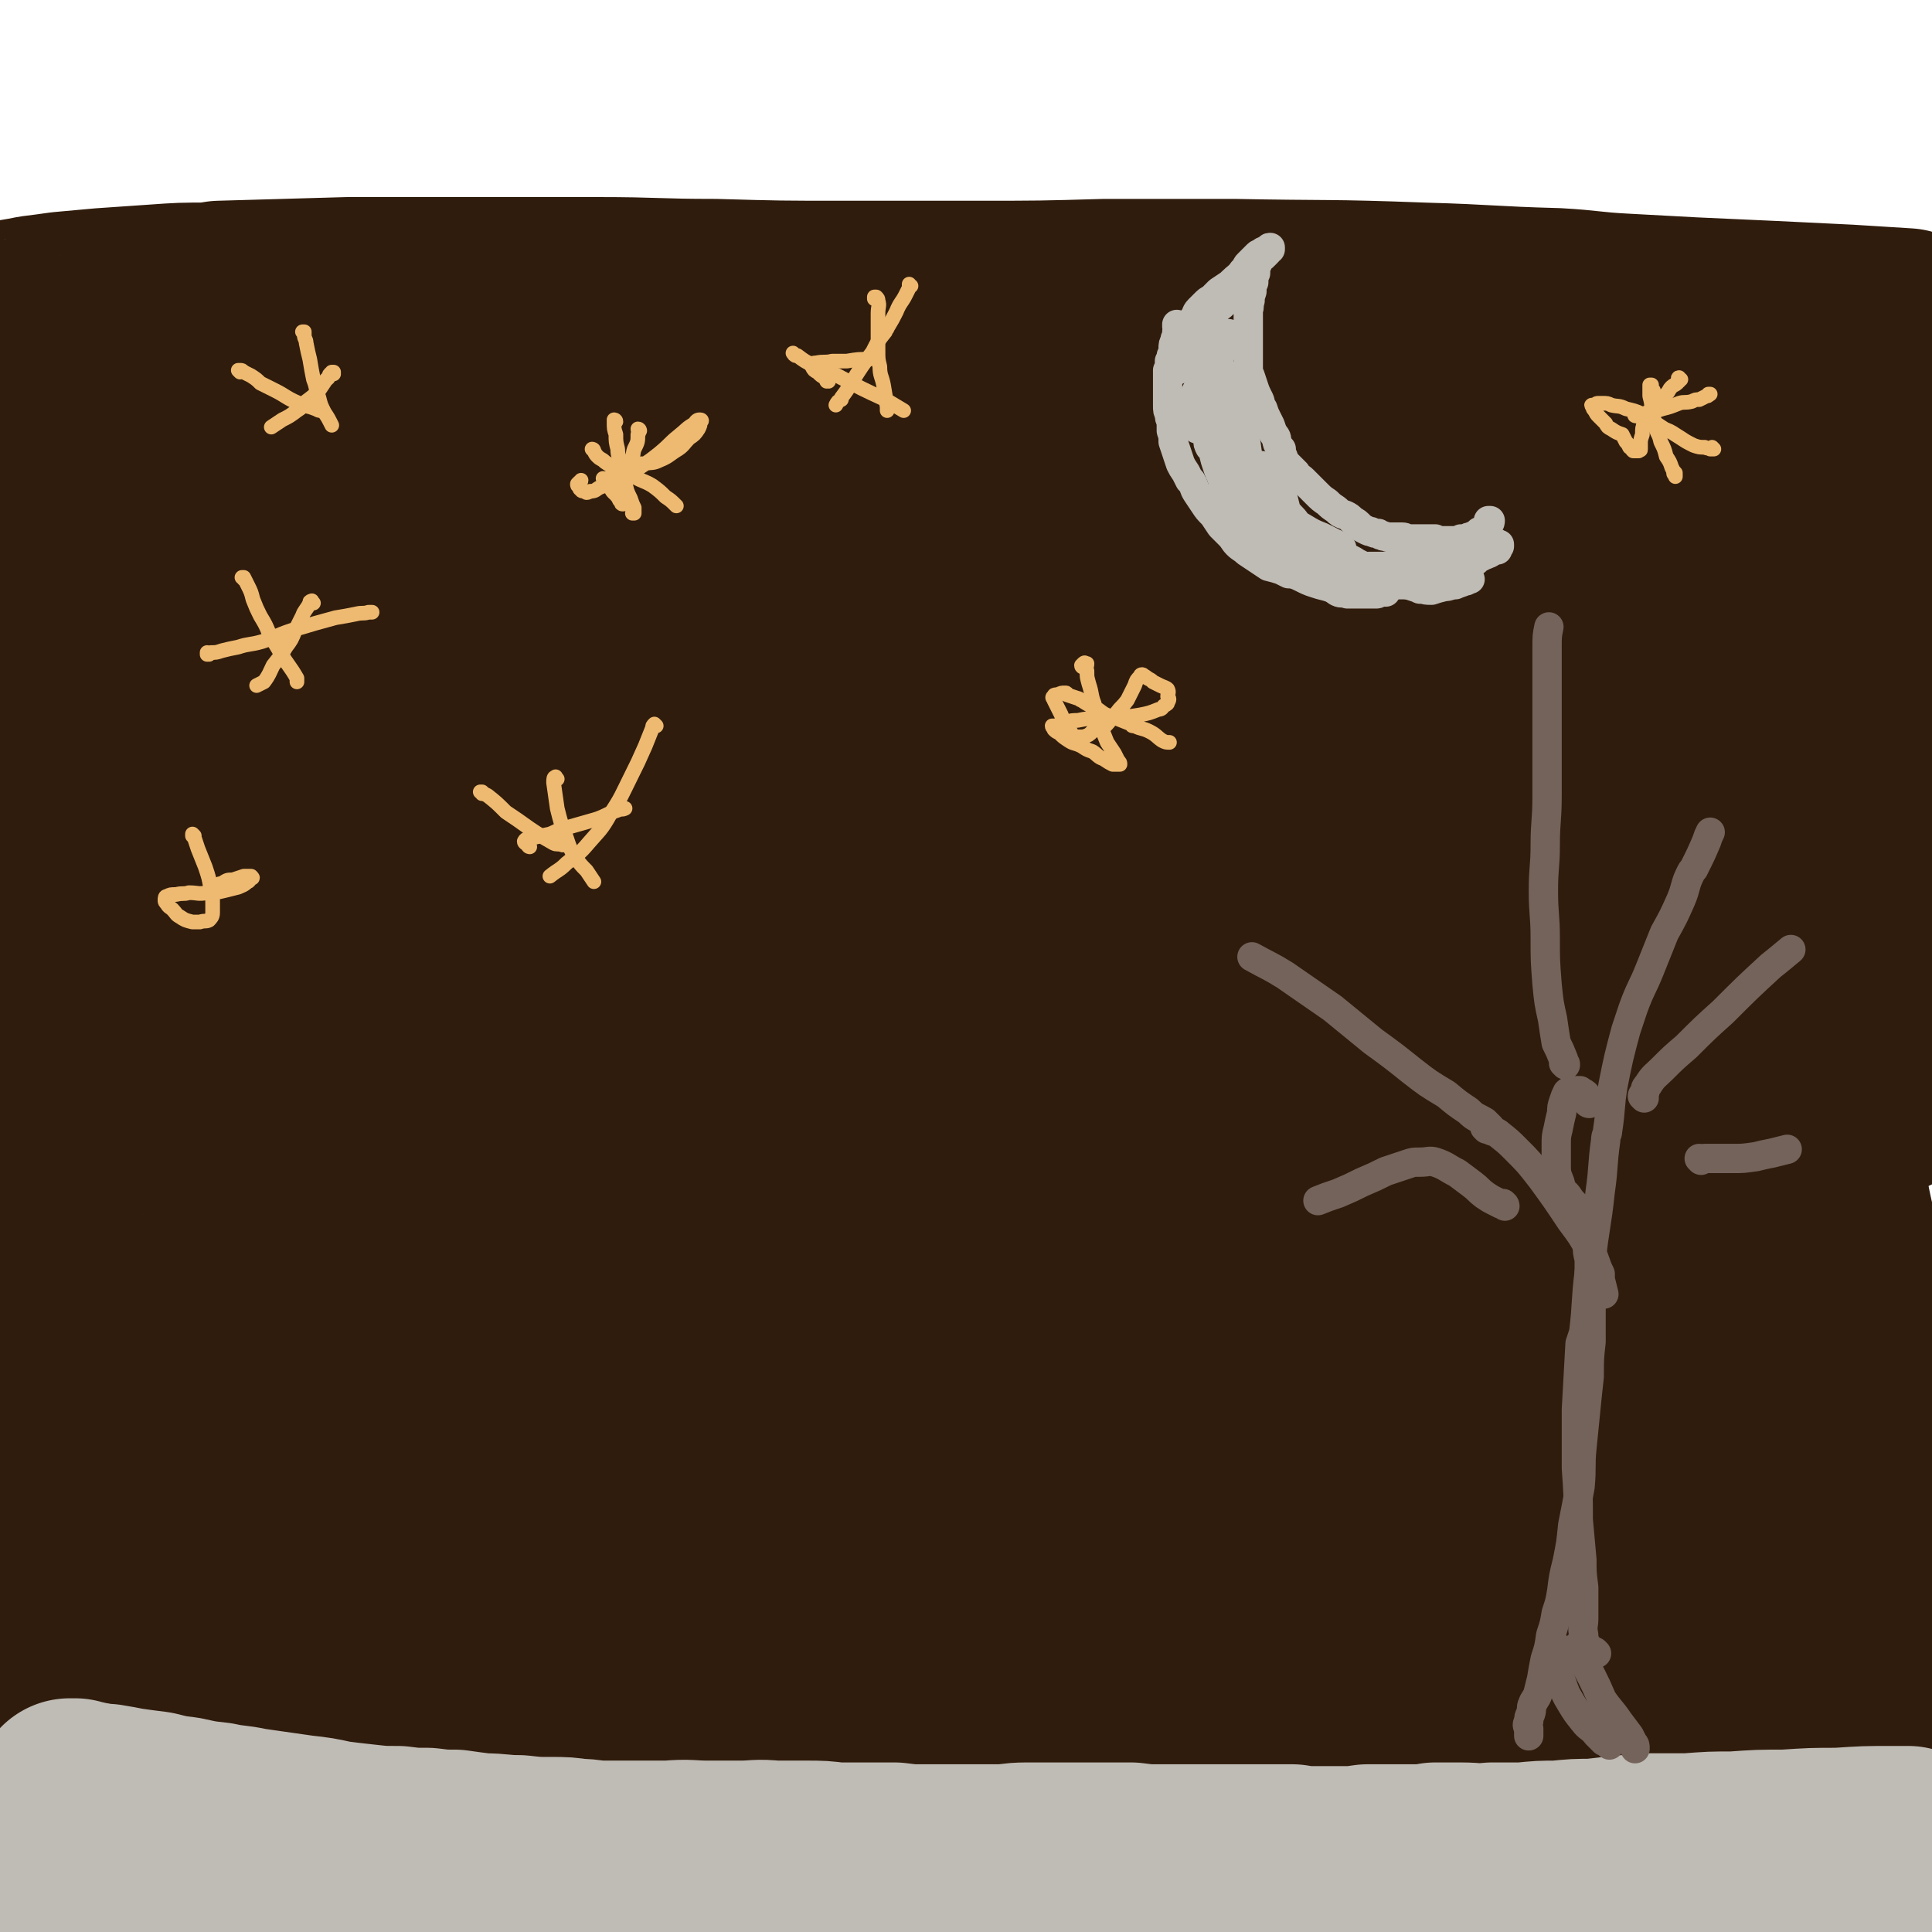
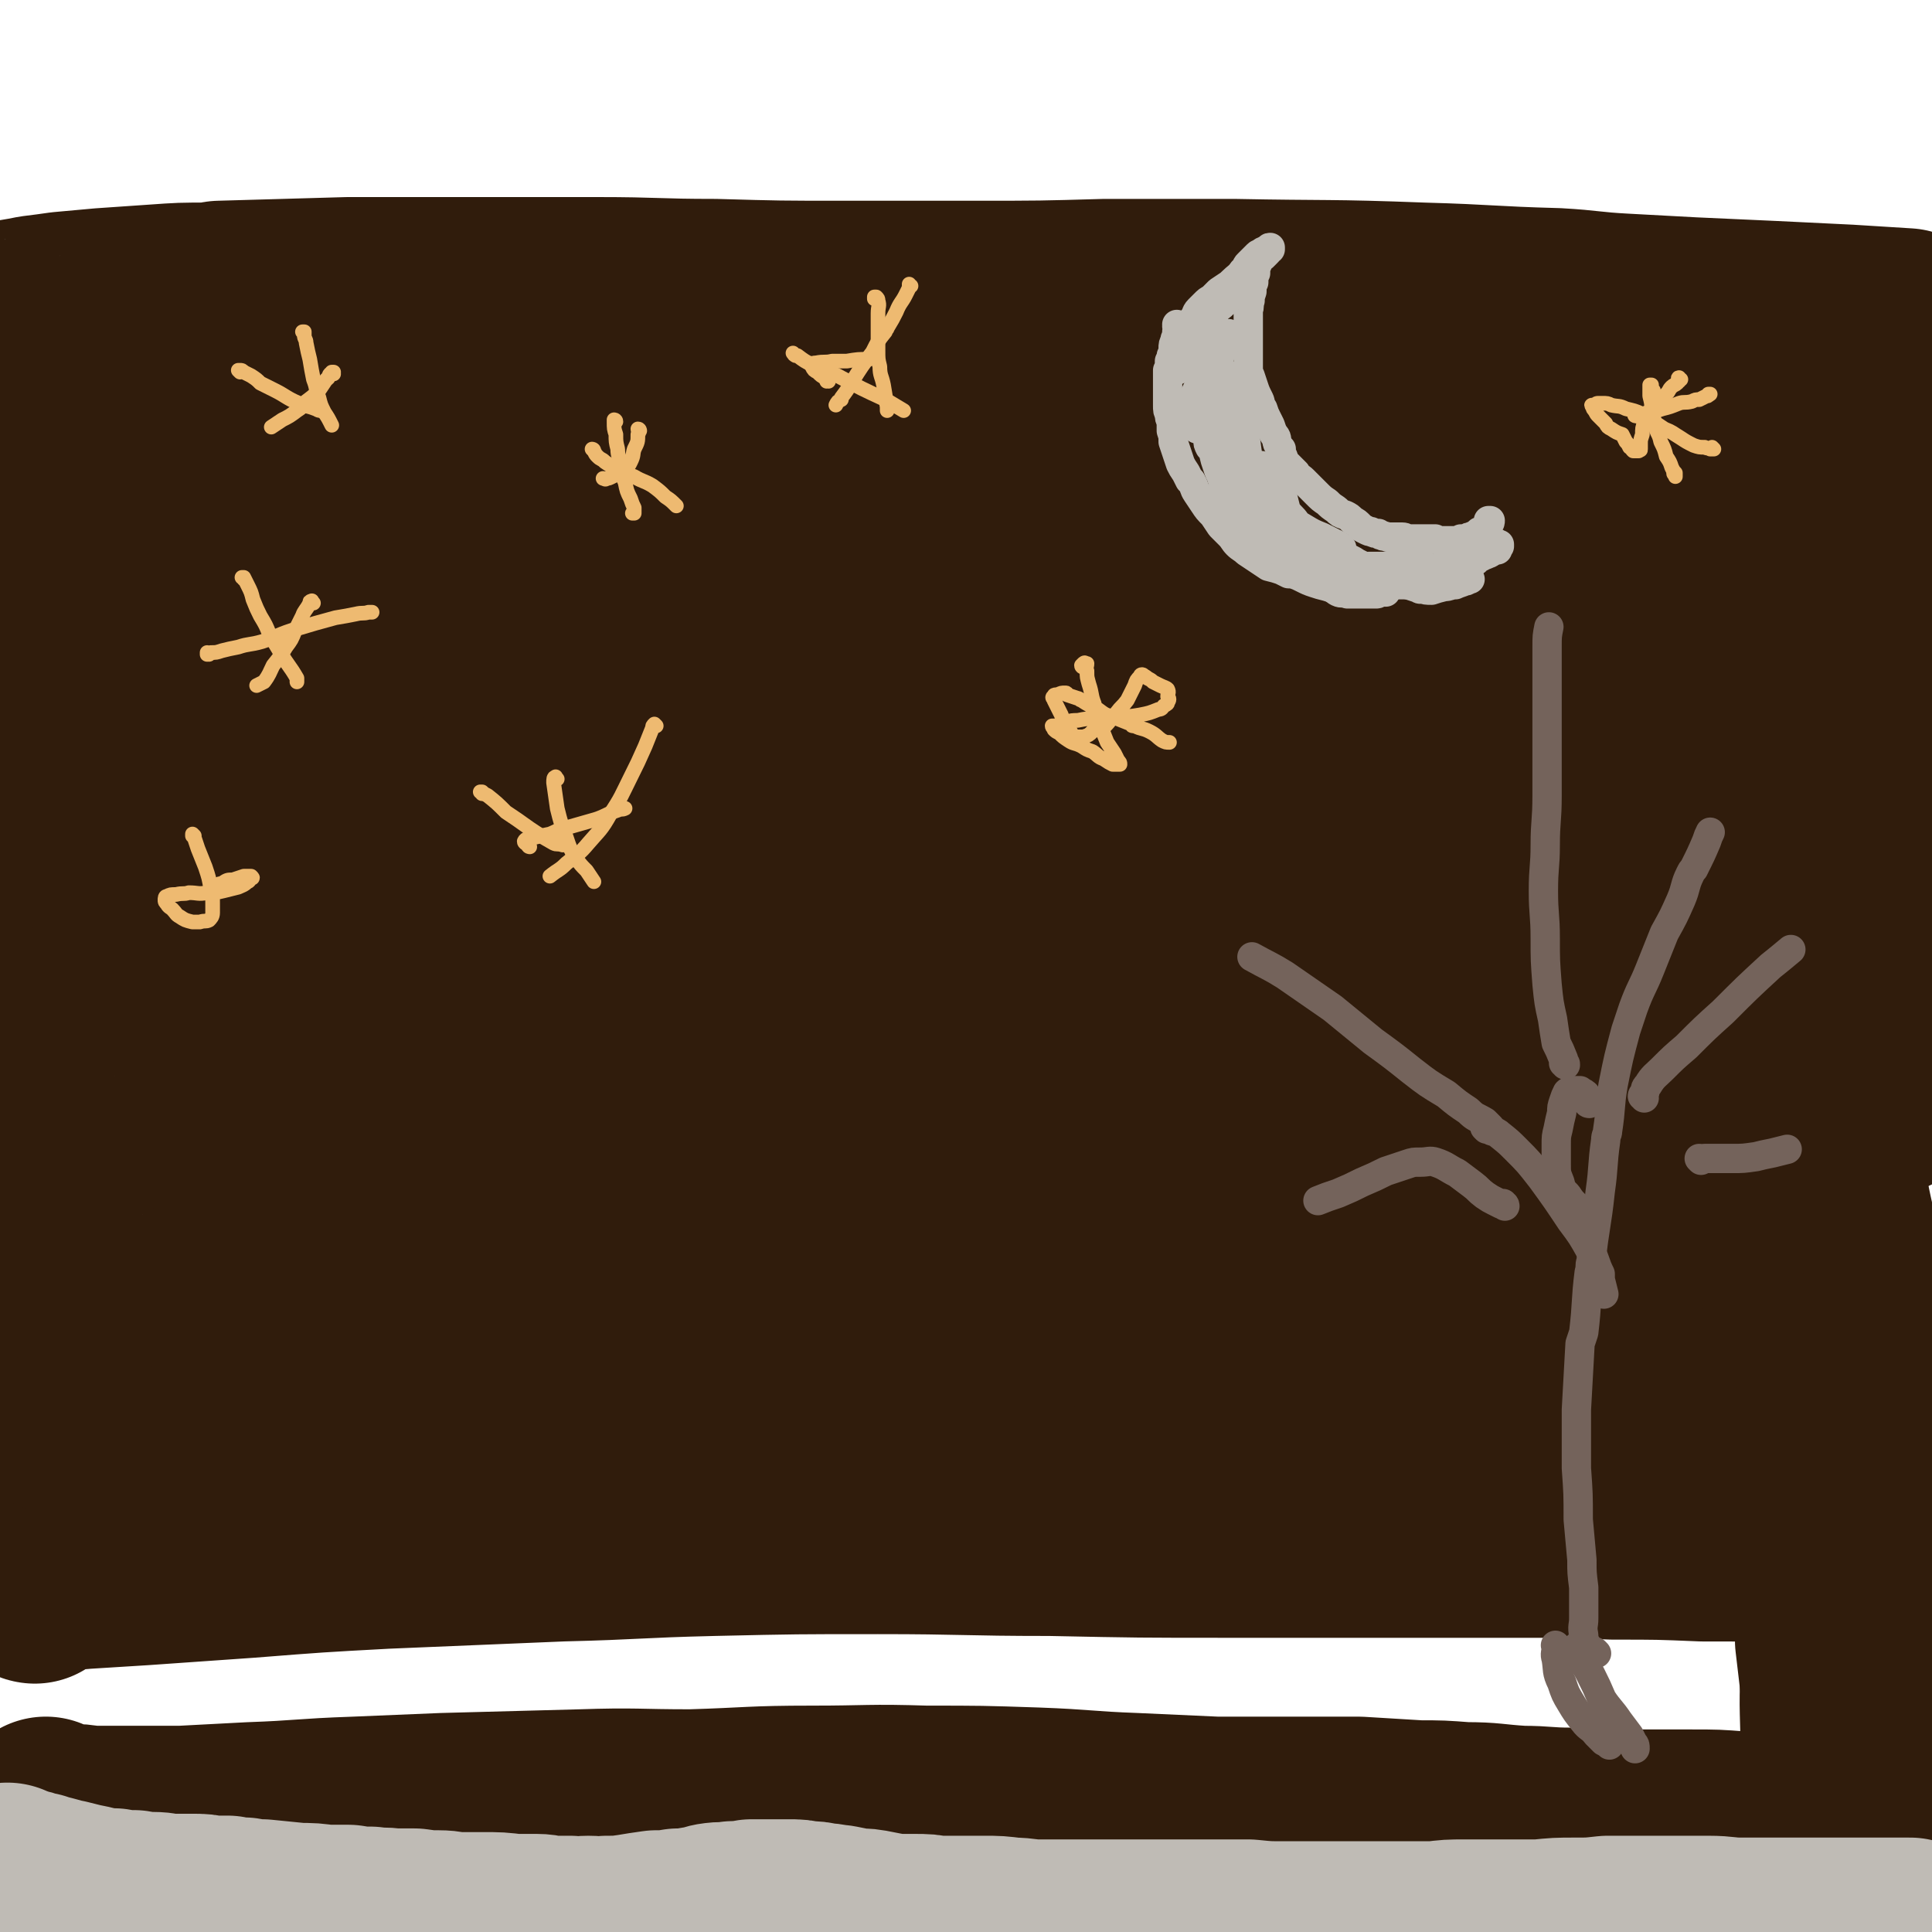
<svg xmlns="http://www.w3.org/2000/svg" viewBox="0 0 1054 1054" version="1.1">
  <g fill="none" stroke="#301C0C" stroke-width="105" stroke-linecap="round" stroke-linejoin="round">
    <path d="M28,991c-1,0 -1,0 -1,-1 -1,0 0,1 0,1 0,0 0,0 0,-1 -1,0 -1,0 -1,0 0,0 0,0 -1,-1 0,0 0,0 0,0 1,1 1,1 2,2 2,0 2,1 4,1 3,1 3,1 6,1 6,0 6,0 12,1 11,0 11,0 22,0 14,0 14,0 28,0 19,-1 19,-1 38,-2 28,-1 28,-2 57,-3 24,-1 24,-1 48,-2 38,-1 38,-1 75,-2 30,-1 30,0 60,0 33,-1 33,-2 66,-2 31,0 31,-1 62,0 30,0 30,0 60,1 27,1 27,2 54,3 22,1 22,1 44,2 20,0 20,0 40,0 19,0 19,0 38,0 16,1 16,1 33,2 12,0 12,0 25,1 15,0 15,1 31,2 13,0 13,1 27,1 11,1 11,1 23,1 9,0 9,0 19,0 12,0 12,0 24,0 13,0 13,0 26,1 10,0 10,0 21,0 12,1 12,0 24,0 12,0 12,1 24,1 " />
-     <path d="M34,934c0,-1 -1,-1 -1,-1 0,0 -1,0 -1,0 -1,0 -1,0 -3,-1 -2,0 -2,0 -4,-1 -1,0 -1,0 -2,0 -1,0 -1,0 -1,0 0,0 0,0 0,0 0,0 0,0 1,0 2,0 2,0 4,0 5,-1 5,-1 10,-1 10,-1 10,-1 20,-1 15,-1 15,-1 29,-2 18,-1 18,-1 37,-2 35,-1 35,-1 69,-2 35,-1 35,-1 69,-2 41,-1 41,-1 82,-3 36,-1 36,-1 73,-1 37,0 37,0 74,0 37,-1 37,-1 74,0 38,0 38,-1 76,0 37,1 37,1 73,2 30,1 30,2 59,3 27,1 27,0 54,1 25,1 25,2 50,3 16,1 16,1 32,2 18,1 18,1 35,2 20,2 20,2 40,3 20,1 20,1 39,2 " />
    <path d="M19,866c0,0 -1,0 -1,-1 0,0 1,1 1,1 -1,0 -1,-1 -2,-1 -1,-1 -1,-1 -2,-3 -1,-1 -1,-1 -2,-1 0,-1 0,-1 0,-1 0,0 0,0 0,0 2,0 2,0 3,0 5,-1 5,-1 9,-1 11,-1 11,0 21,-1 16,-1 16,-1 32,-2 29,-2 29,-2 57,-4 38,-3 38,-3 75,-5 48,-2 48,-2 96,-4 41,-1 41,-2 83,-3 45,-1 45,-1 90,-1 47,0 47,1 94,1 49,1 49,1 97,1 44,0 44,0 89,0 34,0 34,0 69,0 26,0 26,0 52,1 25,0 25,0 49,1 26,0 26,0 51,1 8,0 8,0 16,0 " />
    <path d="M30,773c0,-1 -1,-1 -1,-1 0,-1 1,0 1,0 0,-1 -1,-1 0,-2 0,-1 1,-1 2,-1 2,-1 2,-1 4,0 3,2 2,2 4,4 4,2 3,2 7,4 6,2 6,2 12,2 11,2 11,1 23,2 20,0 20,0 40,0 37,-1 37,-1 75,-2 52,-2 52,-2 104,-3 48,-1 48,-1 97,-1 53,0 53,-1 106,1 55,1 55,2 111,6 46,3 46,3 91,7 9,1 9,1 18,2 37,4 37,3 73,7 32,4 32,4 63,7 30,4 30,4 59,8 32,3 32,3 64,7 " />
    <path d="M37,696c0,0 -1,-1 -1,-1 -1,-1 0,-1 -1,-2 0,-2 0,-2 -1,-4 0,0 0,0 0,0 1,-2 1,-3 3,-3 2,-1 3,0 6,0 1,0 1,0 2,0 8,1 8,1 16,3 12,2 12,2 25,4 22,4 22,5 45,7 28,3 28,2 56,3 5,0 5,0 11,0 45,2 45,2 90,3 36,1 36,1 72,2 8,0 8,0 15,0 50,1 50,1 99,3 55,1 55,1 111,4 53,3 53,4 106,7 35,3 35,2 70,5 5,0 5,1 10,1 38,4 38,3 76,7 26,3 26,3 53,6 30,4 30,4 60,9 11,1 11,1 21,2 " />
    <path d="M18,616c0,0 -1,-1 -1,-1 0,0 0,0 0,0 0,-1 -1,-1 -1,-3 0,-1 -1,-2 -1,-3 2,-1 2,-1 4,-2 3,-1 3,0 5,-1 3,-1 3,-1 6,-1 3,0 3,0 5,0 5,0 5,0 9,0 8,0 8,-1 15,0 11,0 11,0 22,1 15,2 14,2 29,3 33,2 33,3 66,4 44,1 44,1 88,2 48,1 48,0 96,2 50,1 50,2 100,3 58,2 58,1 115,4 60,4 60,4 120,9 44,4 44,5 88,10 33,4 33,4 67,8 32,4 32,4 64,8 24,3 24,3 47,7 " />
    <path d="M28,525c0,0 0,0 -1,-1 0,0 1,0 1,0 0,0 0,0 1,0 2,0 2,0 4,0 8,0 9,-1 17,0 13,0 13,1 26,2 21,1 21,1 42,2 36,1 36,1 72,2 47,0 47,0 93,0 45,0 45,-1 89,-1 47,1 47,1 94,3 53,2 53,3 105,7 52,3 52,4 104,8 44,3 44,3 88,7 34,2 34,2 69,5 26,3 26,3 52,5 30,3 30,3 59,6 17,2 17,3 34,5 " />
    <path d="M98,468c0,0 0,-1 -1,-1 -2,-1 -2,0 -4,-1 -7,-2 -7,-3 -15,-4 -10,-3 -10,-3 -20,-4 -7,-1 -7,-1 -13,0 -2,0 -4,0 -3,1 0,1 1,1 4,2 7,1 7,1 15,1 15,1 15,1 30,1 38,1 38,1 77,1 46,-1 46,-1 93,-3 54,-2 54,-2 109,-4 53,-2 53,-2 105,-3 58,-1 59,-2 117,-1 60,1 60,1 120,4 42,3 42,4 84,7 33,3 33,3 65,7 33,3 33,3 66,7 17,2 17,2 35,4 " />
    <path d="M10,414c-1,0 -2,-1 -1,-1 0,-1 1,0 3,0 0,0 0,-1 0,-1 5,-1 5,-1 11,-1 12,-2 12,-2 25,-3 3,0 3,0 6,0 20,-1 20,-1 40,-1 41,-2 41,-2 82,-4 27,-1 27,-1 54,-3 56,-3 56,-4 112,-7 47,-3 48,-3 95,-4 54,-1 54,-1 109,0 59,1 59,2 119,5 45,2 45,1 90,4 6,0 6,0 12,1 30,2 30,2 60,4 4,0 4,0 9,0 37,3 37,3 73,7 14,1 14,1 28,2 " />
    <path d="M6,333c0,0 -1,-1 -1,-1 0,0 0,0 0,0 0,1 0,1 0,1 0,0 0,0 0,1 0,0 0,0 0,0 0,0 0,0 0,-1 " />
    <path d="M25,345c0,0 -1,-1 -1,-1 0,0 0,0 0,0 2,0 2,0 3,0 4,0 4,0 8,0 10,1 10,1 19,2 15,1 15,1 30,1 25,0 25,1 51,-1 33,-1 33,-3 66,-5 42,-3 42,-4 83,-6 44,-2 44,-2 88,-3 49,0 49,0 97,1 55,1 55,2 109,3 59,2 59,1 119,4 45,1 45,1 90,4 37,2 37,2 73,5 38,4 38,4 76,8 7,1 7,1 14,2 " />
    <path d="M80,287c0,0 -2,-1 -1,-1 2,0 3,0 6,1 8,0 8,-1 16,0 25,0 25,0 49,0 28,1 28,1 57,1 32,0 32,0 65,-1 41,-2 41,-3 83,-5 49,-2 49,-2 97,-4 56,-1 56,-1 112,-1 52,-1 52,0 103,0 10,0 10,0 21,0 61,2 61,2 123,5 33,1 33,1 65,4 32,3 32,3 64,7 7,0 7,0 14,1 " />
    <path d="M68,230c0,0 0,0 -1,-1 0,0 1,0 1,0 1,-1 0,-2 2,-2 2,-1 3,-1 6,-1 5,-1 5,-1 11,-1 10,0 10,0 20,0 21,0 21,0 42,0 35,-1 35,-1 69,-2 36,-1 36,-2 71,-3 44,-2 44,-2 88,-3 51,-1 51,-1 102,-2 55,-1 55,-1 111,-1 54,1 54,1 109,4 52,2 52,2 105,5 34,2 34,3 68,5 30,3 30,2 59,5 11,1 11,1 22,2 " />
    <path d="M4,184c0,0 0,-1 -1,-1 0,0 0,0 0,0 -2,-1 -2,-1 -3,-2 -2,-1 -2,-1 -3,-2 -1,-1 -1,-1 -2,-2 0,0 -1,0 0,-1 0,0 0,0 1,-1 2,-1 2,0 4,-1 4,-1 4,-1 8,-2 6,-1 6,-1 11,-2 8,-1 8,-1 15,-2 11,-1 11,-1 22,-2 14,-1 14,-1 29,-2 14,-1 14,-1 29,-1 3,-1 3,0 6,-1 35,-1 35,-1 70,-2 23,0 23,0 47,0 19,0 19,0 37,0 26,0 26,0 52,0 32,0 32,1 64,1 35,1 35,1 70,1 36,0 36,0 72,0 36,0 36,0 71,-1 35,0 35,0 70,0 51,1 51,0 103,2 36,1 36,2 73,3 18,1 18,2 37,3 18,1 18,1 37,2 22,1 22,1 44,2 20,1 20,1 41,2 16,1 16,1 32,2 " />
    <path d="M18,232c0,0 -1,-1 -1,-1 0,0 1,0 1,0 0,1 0,1 0,1 -1,4 -1,4 -2,7 -1,7 -2,7 -2,14 -2,11 -2,11 -2,21 -1,13 -1,13 -1,25 1,13 1,13 2,26 1,10 1,10 3,20 2,7 3,7 5,13 2,4 2,4 5,7 1,2 1,3 2,3 1,0 2,0 2,-2 2,-4 1,-4 2,-8 1,-8 1,-8 2,-16 0,-11 0,-11 0,-23 1,-14 1,-14 1,-29 0,-14 0,-14 0,-27 0,-12 0,-12 -1,-23 0,-8 0,-8 0,-15 0,-4 0,-4 1,-7 0,-1 1,0 1,0 1,5 0,6 0,12 0,12 0,12 -1,25 -1,18 -1,18 -1,36 0,21 0,21 0,41 0,19 0,19 0,39 0,14 0,14 0,29 " />
-     <path d="M970,341c0,0 -1,0 -1,-1 0,0 0,0 0,0 0,-6 0,-6 0,-12 -1,-4 -1,-4 -2,-9 " />
    <path d="M960,251c0,0 -1,-1 -1,-1 0,0 0,1 0,1 0,-3 0,-3 0,-7 -1,-5 -1,-5 -1,-10 1,-5 0,-6 1,-10 1,-2 3,-4 4,-3 4,4 4,5 6,11 6,16 5,16 10,32 6,21 6,21 12,41 1,5 1,5 2,10 7,25 7,25 13,50 1,5 1,5 2,10 6,29 8,29 13,59 5,27 4,27 7,55 3,23 3,23 4,47 1,18 1,18 1,36 0,11 0,11 -1,22 0,3 -1,6 -2,5 -1,0 -1,-3 -2,-6 -2,-9 -2,-9 -4,-18 -2,-14 -2,-14 -3,-28 -2,-15 -1,-15 -2,-29 -2,-25 -1,-25 -2,-51 -2,-26 -1,-26 -2,-52 -1,-21 -1,-21 -3,-43 0,-4 0,-4 0,-8 -2,-21 -2,-21 -3,-41 -1,-14 -2,-14 -2,-28 -1,-7 -1,-7 -1,-15 0,-1 1,-4 1,-3 0,5 0,8 -1,15 -2,20 -3,20 -4,41 -3,32 -3,32 -4,64 -1,36 -1,36 -1,72 0,33 0,33 3,65 2,23 2,23 6,46 2,12 2,12 6,24 0,3 2,6 3,5 1,-1 1,-5 1,-9 1,-11 1,-11 1,-22 1,-17 0,-17 0,-35 0,-7 0,-7 0,-14 " />
    <path d="M1014,324c-1,0 -1,0 -1,-1 -1,-2 0,-2 0,-5 -1,-10 -1,-10 -2,-21 -2,-15 -2,-15 -5,-30 -2,-10 -2,-11 -5,-21 -1,-3 -2,-7 -3,-6 -1,1 -1,5 -2,11 -3,17 -3,17 -5,34 -3,29 -3,29 -5,58 -2,34 -3,34 -3,68 0,28 -1,28 2,56 2,17 2,17 7,33 2,7 3,7 7,13 2,1 3,3 4,1 2,-2 2,-4 2,-9 1,-10 1,-10 2,-21 0,-16 0,-16 1,-33 1,-23 1,-23 1,-47 1,-27 1,-27 1,-54 0,-25 0,-25 0,-50 -1,-19 -1,-19 -2,-38 0,-12 -1,-12 -1,-23 0,-5 0,-8 1,-9 0,-1 1,2 2,4 1,10 0,11 0,21 0,20 0,20 -1,39 -1,25 -1,25 -3,51 -2,27 -2,27 -5,55 -2,27 -3,27 -5,54 -3,24 -3,24 -5,48 -1,22 -2,22 -3,44 -1,19 -1,19 0,39 2,18 3,18 6,36 3,17 3,17 6,33 3,16 4,16 6,32 2,16 2,16 4,33 1,17 1,17 3,34 1,18 1,18 3,35 " />
    <path d="M993,660c0,0 -1,0 -1,-1 -1,-1 0,-1 0,-2 -1,-1 -1,-2 -1,-2 -1,0 -1,1 -1,3 1,10 1,10 2,19 2,20 2,20 4,39 2,28 2,28 5,55 3,30 3,30 6,60 2,27 3,27 6,54 2,21 2,22 4,43 2,14 2,14 5,28 1,6 1,6 3,13 " />
    <path d="M1011,744c0,0 0,0 -1,-1 0,0 0,0 -1,0 -1,0 -1,0 -2,-1 -1,0 -1,0 -1,0 -2,3 -3,3 -4,7 -2,7 -1,7 -3,15 0,2 0,2 0,4 -1,14 -1,14 -2,28 0,26 -1,26 0,51 0,20 1,20 2,40 0,4 0,4 0,8 2,17 2,17 4,34 2,16 2,16 5,31 1,2 1,2 1,4 2,7 2,7 4,14 0,1 0,1 0,2 1,2 2,3 3,3 1,0 1,-1 1,-2 " />
    <path d="M1014,855c0,0 -1,-1 -1,-1 0,0 1,1 1,1 -1,-1 -1,-3 -2,-3 -1,0 -2,0 -3,2 -3,10 -3,10 -4,20 -3,19 -2,19 -3,38 -1,22 0,22 0,43 0,3 0,3 0,7 " />
  </g>
  <g fill="none" stroke="#BFBBB5" stroke-width="105" stroke-linecap="round" stroke-linejoin="round">
    <path d="M4,1027c0,0 0,-1 -1,-1 0,0 1,1 1,0 0,0 0,0 0,0 0,0 0,0 0,-1 0,0 0,0 0,0 0,1 0,1 1,1 1,0 1,0 2,1 2,0 2,0 4,1 2,0 2,0 4,1 2,1 2,1 5,1 3,1 3,1 7,2 4,1 3,1 7,2 1,0 1,0 1,0 4,1 4,1 8,2 5,1 5,1 9,2 5,1 5,1 10,1 5,1 5,1 11,1 5,1 5,1 10,1 6,0 6,1 11,1 5,0 5,0 11,0 5,0 5,0 9,1 5,0 5,0 10,0 4,1 4,1 9,1 5,1 5,1 10,1 10,1 10,1 20,2 7,0 7,0 14,1 6,0 6,0 13,0 6,1 6,1 12,1 6,1 6,0 12,1 6,0 6,0 12,0 7,1 7,1 13,1 6,0 6,1 12,1 6,0 6,0 12,0 9,0 9,0 17,1 6,0 6,0 13,0 4,0 4,1 9,1 5,0 5,0 9,0 5,1 5,0 10,0 5,0 5,1 10,0 7,0 7,0 14,-1 6,-1 6,-1 13,-2 6,0 6,0 12,-1 5,0 5,0 10,-1 5,0 5,-1 9,-2 6,-1 6,0 11,-1 5,0 5,0 10,-1 5,0 5,0 11,0 5,0 5,0 9,0 5,0 5,0 9,1 5,0 5,0 9,1 5,0 5,1 9,1 5,1 5,1 10,2 5,0 5,0 10,1 5,1 5,1 11,2 5,0 5,0 11,0 6,0 6,0 11,1 7,0 7,0 13,0 7,0 7,0 14,0 7,0 7,0 15,1 7,0 7,1 15,1 9,0 9,0 18,0 9,0 9,0 18,0 9,0 9,0 19,0 10,0 10,0 21,0 9,0 9,0 19,0 10,0 10,0 19,0 10,1 10,1 20,1 9,0 9,0 18,0 1,0 1,0 3,0 8,0 8,0 15,0 2,0 2,0 3,0 7,0 7,0 14,0 8,0 8,0 17,0 1,0 1,0 2,0 5,0 5,0 10,0 8,-1 8,-1 16,-1 2,0 2,0 3,0 8,0 8,0 16,0 1,0 1,0 3,0 8,0 8,0 16,0 1,0 1,0 3,0 10,-1 10,-1 19,-1 9,0 9,0 18,-1 7,0 7,0 14,0 9,0 9,0 17,0 1,0 1,0 3,0 10,0 10,0 21,0 9,0 9,1 18,1 2,0 2,0 4,0 10,0 10,0 20,0 3,0 3,0 5,0 11,0 11,0 22,0 16,0 16,0 32,0 4,0 4,0 9,0 " />
-     <path d="M39,980c0,0 -1,-1 -1,-1 0,0 0,1 1,1 0,0 0,0 0,-1 0,0 0,0 0,0 1,0 1,0 2,0 2,1 2,1 4,1 2,1 2,1 5,1 4,1 4,1 8,1 6,1 6,1 11,2 7,1 7,1 15,2 8,2 8,2 16,3 9,2 9,2 18,3 9,2 9,1 18,3 14,2 14,2 28,4 9,1 9,1 18,3 8,1 8,1 17,2 9,1 9,1 18,1 8,1 8,1 16,1 8,1 8,1 15,1 7,1 7,1 15,2 10,0 10,1 20,1 9,1 9,1 18,1 7,0 7,0 14,1 7,0 7,1 14,1 8,0 8,0 16,0 10,0 10,0 20,0 11,-1 11,0 21,0 9,0 9,0 18,0 9,0 9,-1 18,0 9,0 9,0 18,0 8,0 8,0 16,1 8,0 8,0 17,0 7,0 7,0 15,0 8,1 8,1 15,1 7,0 7,0 13,0 8,0 8,0 15,0 7,0 7,0 14,0 7,0 7,-1 15,-1 7,0 7,0 14,0 8,0 8,0 15,0 8,0 8,0 15,0 7,0 7,0 13,0 8,1 8,1 15,1 7,0 7,0 15,0 7,0 7,0 14,0 8,0 8,0 15,0 7,0 7,0 15,0 7,0 7,0 14,0 6,1 6,1 13,1 7,0 7,0 14,0 7,0 7,0 14,-1 7,0 7,0 13,0 6,0 6,0 13,0 5,0 5,0 11,-1 7,0 7,0 14,0 8,0 8,1 17,0 8,0 8,0 17,0 10,-1 10,-1 19,-1 10,-1 10,-1 19,-1 9,-1 9,-1 17,-2 7,0 7,0 15,-1 10,0 10,0 20,0 13,-1 13,-1 25,-1 14,-1 14,-1 28,-1 15,-1 15,-1 29,-1 15,-1 15,-1 29,-1 5,0 5,0 9,0 " />
  </g>
  <g fill="none" stroke="#74635B" stroke-width="16" stroke-linecap="round" stroke-linejoin="round">
    <path d="M871,902c0,0 0,0 -1,-1 0,0 0,0 -1,0 -2,-2 -2,-1 -3,-3 -2,-3 -2,-3 -2,-6 -1,-5 0,-5 0,-9 0,-7 0,-7 0,-14 0,-2 0,-2 0,-3 -1,-8 -1,-8 -1,-15 -1,-11 -1,-11 -2,-22 0,-14 0,-14 -1,-28 0,-2 0,-2 0,-5 0,-13 0,-13 0,-27 1,-18 1,-18 2,-36 1,-3 1,-3 2,-6 2,-17 1,-17 3,-33 1,-3 0,-3 1,-6 2,-19 3,-19 5,-38 2,-14 1,-14 3,-28 0,-3 1,-3 1,-5 2,-13 1,-13 3,-25 3,-15 3,-15 7,-30 2,-6 2,-6 4,-12 4,-11 5,-11 9,-21 4,-10 4,-10 8,-20 5,-9 5,-9 9,-18 3,-7 2,-8 5,-14 1,-2 1,-2 2,-3 4,-8 4,-8 7,-15 1,-3 1,-3 2,-5 " />
    <path d="M854,581c0,-1 0,-1 -1,-1 0,-1 0,-1 0,-2 -2,-5 -2,-5 -4,-9 -1,-6 -1,-6 -2,-13 -2,-9 -2,-9 -3,-19 -1,-13 -1,-13 -1,-25 0,-13 -1,-13 -1,-26 0,-13 1,-13 1,-25 0,-13 1,-13 1,-27 0,-14 0,-14 0,-29 0,-14 0,-14 0,-29 0,-11 0,-11 0,-23 0,-6 0,-6 1,-11 " />
    <path d="M897,599c0,0 0,-1 -1,-1 0,-1 1,-1 1,-1 1,-3 0,-3 2,-5 3,-5 4,-5 8,-9 6,-6 6,-6 13,-12 10,-10 10,-10 20,-19 13,-13 13,-13 26,-25 5,-4 5,-4 11,-9 " />
    <path d="M813,615c-1,-1 -1,-1 -1,-1 -1,-1 -1,-1 -2,-2 -5,-3 -5,-2 -9,-6 -6,-4 -6,-4 -12,-9 -10,-6 -10,-6 -19,-13 -10,-8 -10,-8 -21,-16 -11,-9 -11,-9 -22,-18 -13,-9 -13,-9 -26,-18 -8,-5 -9,-5 -18,-10 " />
    <path d="M811,616c0,0 0,-1 -1,-1 0,0 1,1 1,1 1,0 1,0 1,0 3,2 4,1 6,3 5,4 5,4 9,8 7,7 7,7 14,16 8,11 8,11 16,23 6,8 6,8 11,17 3,6 2,6 5,12 0,2 0,2 0,3 1,4 1,4 2,8 " />
-     <path d="M868,675c0,0 -1,-1 -1,-1 0,0 0,0 0,1 0,0 -1,-1 -1,0 -1,2 0,2 0,4 0,4 0,4 1,8 0,6 0,6 0,13 1,7 1,7 1,15 0,8 0,8 0,17 -1,9 -1,9 -1,19 -1,9 -1,9 -2,19 -1,10 -1,10 -2,20 -1,10 0,10 -1,21 -2,11 -2,11 -4,21 -1,10 -1,10 -3,20 -2,8 -2,8 -3,16 -1,6 -1,6 -3,12 -1,6 -1,6 -3,12 -1,7 -1,7 -3,13 -1,5 -1,5 -2,11 -1,4 -1,4 -2,8 -1,3 -2,3 -3,6 -1,2 0,2 -1,5 -1,2 -1,2 -1,4 -1,2 -1,2 0,4 0,2 0,2 0,3 0,1 0,1 0,1 " />
    <path d="M850,899c-1,-1 -1,-1 -1,-1 -1,-1 0,0 0,0 0,4 -1,4 0,7 1,6 0,7 3,13 2,6 2,6 5,11 3,5 3,5 7,10 3,4 4,3 7,7 2,2 2,2 4,4 2,1 2,1 3,2 0,0 0,0 0,0 0,0 0,0 0,0 " />
    <path d="M862,899c-1,0 -1,0 -1,-1 -1,0 0,1 0,1 1,2 0,2 1,4 2,5 3,5 6,11 3,6 3,6 6,13 4,6 5,6 9,12 3,4 3,4 6,8 1,2 1,2 2,4 1,1 1,1 1,3 " />
    <path d="M928,633c0,0 -1,-1 -1,-1 0,0 0,0 0,0 1,1 1,0 3,0 3,0 3,0 6,0 4,0 4,0 9,0 6,0 6,0 13,-1 4,-1 4,-1 9,-2 4,-1 4,-1 8,-2 " />
    <path d="M867,602c-1,0 -1,-1 -1,-1 0,0 0,0 0,0 0,-1 0,-1 -1,-2 0,0 0,0 0,0 0,-1 0,-1 0,-2 -1,-1 -2,-1 -3,-2 -2,0 -2,0 -4,0 -1,0 -2,0 -3,1 -1,2 -1,2 -2,5 -1,3 -1,3 -1,6 -1,4 -1,4 -2,9 -1,4 -1,4 -1,9 0,5 0,5 0,10 0,5 0,5 2,10 1,4 1,4 4,7 2,3 2,3 4,5 " />
    <path d="M821,658c0,-1 -1,-1 -1,-1 0,-1 0,0 0,0 0,0 0,0 0,0 -1,0 -1,0 -1,0 -2,-1 -2,-1 -4,-2 -2,-1 -2,-1 -5,-3 -4,-3 -3,-3 -7,-6 -4,-3 -4,-3 -8,-6 -6,-3 -6,-4 -12,-6 -3,-1 -4,0 -8,0 -4,0 -4,0 -7,1 -6,2 -6,2 -12,4 -6,3 -6,3 -13,6 -6,3 -6,3 -13,6 -6,2 -6,2 -11,4 " />
  </g>
  <g fill="none" stroke="#EEBA71" stroke-width="8" stroke-linecap="round" stroke-linejoin="round">
    <path d="M166,182c0,0 0,-1 -1,-1 0,0 1,0 1,0 0,1 0,1 0,2 0,2 1,2 1,4 1,5 1,5 2,9 1,6 1,6 2,11 2,5 1,5 3,10 1,4 1,4 3,8 2,3 2,3 4,7 " />
    <path d="M182,204c0,0 0,-1 -1,-1 0,0 1,0 1,0 0,0 0,0 0,0 -1,1 -1,0 -2,1 -1,1 0,2 -2,3 -2,3 -2,3 -4,6 -3,3 -3,3 -7,6 -2,3 -2,3 -5,5 -4,3 -4,3 -8,5 -3,2 -3,2 -6,4 " />
    <path d="M131,203c0,0 -1,-1 -1,-1 0,0 0,0 0,0 0,0 0,0 1,0 1,0 1,0 2,1 2,1 2,1 4,2 3,2 3,2 5,4 4,2 4,2 8,4 6,3 6,4 13,7 4,2 4,1 9,3 1,0 1,1 3,1 " />
    <path d="M133,316c0,-1 -1,-1 -1,-1 0,0 0,0 1,0 0,0 0,0 0,0 1,2 1,2 2,4 2,4 2,4 3,8 2,5 2,5 4,9 3,5 3,5 5,10 3,5 3,5 6,10 4,7 5,7 9,14 0,1 0,1 0,2 " />
    <path d="M171,329c-1,-1 -1,-2 -1,-1 -1,0 -1,0 -1,1 -2,4 -3,4 -4,7 -2,4 -2,4 -4,8 -2,5 -2,5 -5,9 -3,5 -3,5 -7,10 -2,4 -2,5 -5,9 -2,1 -2,1 -4,2 " />
    <path d="M114,357c0,0 -1,-1 -1,-1 0,0 0,1 0,1 1,0 1,0 2,-1 3,0 3,0 6,-1 4,-1 4,-1 9,-2 6,-2 6,-1 13,-3 9,-3 9,-4 19,-7 10,-3 10,-3 21,-6 6,-1 6,-1 11,-2 4,-1 4,0 7,-1 1,0 1,0 2,0 " />
    <path d="M478,163c0,0 -1,-1 -1,-1 0,0 0,1 0,1 1,0 0,-1 0,-1 1,0 1,0 1,0 1,1 1,1 1,2 1,3 0,3 0,7 0,4 0,4 0,8 0,6 0,6 0,12 0,5 0,5 1,9 0,5 1,5 2,10 1,6 1,6 2,12 0,0 0,0 0,0 0,1 0,1 0,2 " />
    <path d="M452,208c0,0 -1,-1 -1,-1 0,0 1,1 0,1 0,-1 -1,-1 -1,-2 -2,-1 -2,-1 -4,-3 -2,-1 -2,-1 -3,-3 0,-1 -1,-1 0,-1 0,-1 1,-1 2,-1 5,-1 5,0 9,-1 4,0 4,0 8,0 6,-1 6,-1 12,-1 " />
    <path d="M497,156c0,0 -1,0 -1,-1 0,0 0,1 0,1 0,0 0,0 0,1 -1,2 -1,2 -2,4 -2,4 -3,4 -5,9 -2,4 -2,4 -5,9 0,1 -1,0 -1,2 -4,5 -4,5 -7,11 -6,8 -6,8 -11,16 -3,5 -3,5 -6,9 0,1 0,1 0,1 -2,1 -2,1 -3,3 " />
    <path d="M434,194c-1,-1 -2,-2 -1,-1 0,0 0,1 2,1 4,3 4,3 8,5 7,3 7,3 14,6 13,7 13,7 26,13 5,3 5,3 10,6 " />
    <path d="M304,425c-1,-1 -1,-2 -1,-1 -1,0 -1,1 -1,3 1,7 1,7 2,14 2,8 2,8 5,16 2,6 2,6 5,11 3,4 3,4 6,7 2,3 2,3 4,6 " />
    <path d="M289,462c0,0 -1,0 -1,-1 -1,-1 -2,-1 -2,-2 1,-2 2,-1 5,-2 4,-1 4,-1 9,-2 5,-2 5,-3 11,-4 7,-2 7,-2 14,-4 6,-2 6,-3 12,-5 2,-1 2,0 4,-1 " />
    <path d="M358,396c0,0 -1,-1 -1,-1 -1,1 -1,1 -1,2 -2,5 -2,5 -4,10 -4,9 -4,9 -8,17 -5,10 -5,11 -11,20 -5,9 -6,9 -12,16 -5,6 -6,6 -12,11 -4,4 -4,3 -9,7 " />
    <path d="M263,433c0,0 0,-1 -1,-1 0,0 1,0 1,0 1,1 1,1 3,2 5,4 5,4 10,9 6,4 6,4 13,9 6,4 6,4 13,8 2,1 2,0 5,1 " />
  </g>
  <g fill="none" stroke="#BFBBB5" stroke-width="16" stroke-linecap="round" stroke-linejoin="round">
    <path d="M643,179c0,0 -1,-1 -1,-1 0,0 0,0 1,0 0,0 0,0 0,0 0,0 -1,0 0,0 0,0 0,0 0,0 0,0 0,0 0,0 0,0 0,0 -1,-1 0,0 1,1 1,1 0,0 0,0 0,0 0,1 0,1 0,2 0,0 0,0 -1,1 0,1 0,1 0,2 -1,2 -1,2 -1,3 -1,2 -1,2 -1,4 0,2 0,2 -1,4 0,2 0,2 -1,3 0,1 0,1 0,1 0,2 0,2 -1,4 0,2 0,2 0,5 0,4 0,4 0,8 0,3 0,3 0,6 0,3 0,3 1,5 0,2 0,2 1,4 0,3 0,3 0,5 1,3 1,3 1,6 1,3 1,3 2,6 1,3 1,3 2,6 1,2 1,2 3,5 1,2 1,2 2,4 0,0 1,0 1,1 2,3 1,3 3,6 2,3 2,3 4,6 2,3 2,3 5,6 2,3 2,3 4,6 2,2 2,2 5,5 2,2 2,3 4,5 2,2 3,2 5,4 3,2 3,2 6,4 3,2 3,2 6,4 4,1 4,1 7,2 2,1 2,1 4,2 1,0 1,0 2,0 3,1 3,1 5,2 4,2 4,2 7,3 3,1 3,1 7,2 3,1 3,1 7,1 3,0 3,0 6,0 4,0 4,0 7,-1 4,0 4,0 8,0 3,-1 3,-1 6,-1 3,0 3,0 7,0 3,0 3,0 5,-1 3,-1 3,-1 6,-2 2,0 2,0 4,-1 2,0 2,0 4,-1 2,0 2,0 3,0 0,0 0,-1 0,-1 1,0 1,0 3,-1 1,0 1,0 3,-1 2,0 2,0 5,-1 1,-1 1,-1 3,-2 1,0 1,0 2,-1 1,-1 1,-1 2,-1 1,-1 1,-1 2,-2 1,0 1,0 2,-1 1,0 1,0 3,-1 1,0 1,-1 2,-1 0,0 0,0 1,-1 1,0 1,0 2,0 0,-1 0,-1 0,-1 0,0 0,0 0,0 1,-1 1,-1 1,-1 0,0 0,-1 0,-1 -1,0 -1,0 -2,-1 " />
    <path d="M658,189c0,0 -1,0 -1,-1 0,0 0,1 0,1 " />
    <path d="M657,187c0,0 -1,-1 -1,-1 0,0 0,0 1,0 0,0 0,0 1,-1 0,0 0,0 1,-1 0,-1 0,-1 0,-2 1,-1 0,-1 0,-2 1,-1 1,-1 1,-2 1,-2 1,-2 1,-3 1,-2 1,-2 1,-3 1,-2 1,-2 2,-4 2,-1 2,-1 3,-2 1,-2 2,-2 3,-3 1,-2 1,-2 2,-3 2,-2 2,-2 3,-4 1,-1 0,-1 1,-3 1,-2 1,-2 2,-4 1,-1 1,-1 2,-2 0,-2 0,-2 1,-3 1,-1 1,-1 1,-1 1,-1 1,-1 2,-2 1,-1 1,-1 2,-2 1,-1 1,0 2,-1 1,-1 1,-1 2,-1 1,-1 1,-1 2,-1 0,0 0,0 1,0 0,0 0,0 0,0 0,0 0,0 0,0 0,0 0,-1 0,-1 -1,0 0,0 0,1 0,0 0,0 -1,0 0,1 0,1 -1,2 -1,1 -1,1 -2,2 -2,1 -2,1 -3,2 -2,2 -2,2 -3,3 -1,2 -1,2 -3,3 -2,2 -2,2 -4,4 -2,2 -2,2 -5,3 -3,2 -3,2 -6,4 -2,2 -2,2 -4,4 -2,1 -2,1 -4,3 -2,2 -2,2 -3,3 -2,2 -1,3 -3,5 -1,2 -1,2 -2,4 -1,2 -1,2 -2,4 -1,2 -1,2 -2,4 -1,2 -1,2 -1,5 -1,1 -1,1 -1,3 -1,2 -1,2 -1,4 0,0 0,0 0,1 0,1 0,1 0,2 0,0 0,0 0,0 0,1 0,1 -1,1 0,0 0,0 0,0 1,0 0,0 0,0 0,-1 0,0 1,0 0,0 0,-1 1,-2 1,-1 1,-1 2,-3 1,-2 1,-2 2,-5 1,-4 2,-4 3,-8 0,0 0,0 1,-1 1,-4 1,-4 3,-7 3,-5 3,-5 7,-9 2,-4 3,-4 5,-7 3,-3 3,-3 6,-6 3,-3 4,-3 6,-6 3,-2 3,-2 5,-5 1,-1 1,-1 2,-2 1,-1 1,-1 1,-1 0,0 0,0 0,0 0,1 0,1 0,2 0,1 0,1 0,2 -1,2 -1,2 -1,4 0,0 0,0 0,1 -1,2 -1,2 -1,5 -1,2 -1,2 -1,5 -1,3 -1,3 -1,5 -1,3 0,3 -1,5 0,2 0,2 0,4 0,3 0,3 0,5 0,1 0,1 0,2 0,1 0,1 0,3 0,1 0,1 0,2 0,2 0,2 0,5 0,2 0,2 0,4 0,0 0,0 0,1 0,3 0,3 0,5 0,3 0,3 1,5 1,3 1,3 2,6 1,3 1,3 3,7 1,2 0,2 2,5 1,3 1,3 2,5 1,2 1,2 2,4 1,3 1,3 2,5 2,2 1,2 2,5 1,2 1,2 2,3 0,1 0,1 0,2 1,2 1,2 2,5 1,1 1,1 3,3 1,1 1,1 3,3 0,0 0,1 0,1 2,2 2,1 4,3 2,2 2,2 4,4 2,2 2,2 3,3 0,0 0,0 0,0 3,3 3,3 6,5 2,2 2,2 5,4 2,2 2,2 5,3 2,1 2,1 4,3 2,1 2,1 4,3 1,1 1,1 3,2 2,1 2,1 3,1 2,1 2,1 4,1 1,1 1,1 2,1 1,1 1,0 3,1 0,0 0,0 1,0 2,0 2,0 4,0 2,0 2,0 3,0 2,0 2,1 3,1 3,0 3,0 5,0 2,0 2,0 4,0 1,0 1,0 3,0 1,0 1,0 3,0 2,1 2,1 5,1 1,0 1,0 2,0 1,0 1,0 2,0 2,0 2,0 3,0 1,0 1,0 2,-1 1,0 1,0 2,0 1,0 1,0 1,0 1,-1 1,-1 2,-1 2,-1 2,-1 3,-1 1,-1 1,-1 2,-2 1,0 1,0 2,-1 1,0 1,0 2,-1 0,0 0,-1 1,-1 0,-1 0,-1 0,-1 1,-1 1,-1 1,-2 0,0 -1,0 -1,0 " />
    <path d="M658,202c0,0 -1,-1 -1,-1 0,0 0,0 0,0 0,0 0,0 0,0 0,1 0,1 0,1 " />
    <path d="M660,215c0,0 -1,-1 -1,-1 1,2 1,3 2,6 3,5 3,5 6,10 2,5 3,5 5,10 2,5 1,6 3,11 2,4 2,4 4,7 1,4 1,4 3,7 1,2 1,1 2,3 0,0 0,1 0,1 -1,0 -1,0 -1,0 -2,-1 -2,-1 -3,-2 -2,-3 -1,-3 -3,-7 -1,-4 -2,-3 -3,-7 -2,-6 -2,-6 -4,-11 -2,-6 -2,-6 -4,-12 -2,-5 -2,-5 -4,-10 -1,-1 -1,-1 -2,-3 0,-1 0,-2 -1,-2 0,0 0,0 0,1 0,4 0,4 0,7 2,7 2,7 4,14 3,8 3,8 6,16 3,7 4,7 7,13 4,6 4,6 7,11 2,4 2,4 4,7 1,3 2,3 3,5 0,1 0,1 0,2 0,0 0,0 0,0 0,-3 0,-3 0,-5 -1,-4 -1,-4 -2,-9 -1,-6 -2,-6 -3,-12 -2,-7 -2,-7 -4,-14 -1,-7 -1,-7 -2,-15 -2,-6 -2,-6 -3,-12 -1,-3 -1,-3 -2,-7 -1,-2 -1,-2 -2,-4 -1,-1 -1,-2 -2,-2 -1,0 -1,1 -2,2 0,1 0,1 0,2 -1,5 -1,5 -2,10 0,2 0,2 0,3 0,3 0,3 0,7 0,5 -1,5 0,11 2,9 2,9 5,18 1,2 1,1 2,3 0,0 0,0 0,0 0,-2 0,-2 0,-4 0,-4 0,-4 0,-9 0,-5 -1,-5 -1,-10 0,-1 0,-1 0,-2 -1,-7 -1,-7 -1,-13 -1,-5 -1,-5 -1,-9 0,-1 0,-1 0,-2 -1,-2 -1,-2 -1,-4 0,-3 0,-3 -1,-6 0,-2 0,-2 -1,-5 0,-1 0,-1 -1,-1 0,-1 -1,0 -1,1 0,0 0,0 0,1 -2,4 -2,4 -3,8 0,1 0,1 0,2 -1,5 -2,5 -2,10 -1,5 -1,5 -1,9 0,4 0,4 0,7 0,2 0,2 1,4 1,1 1,1 2,2 1,0 1,0 2,-1 0,-2 0,-2 1,-4 0,-2 0,-2 0,-5 0,-4 0,-4 0,-8 0,-4 0,-4 -1,-7 0,-3 0,-3 0,-5 -1,-2 -1,-2 -2,-4 0,-1 0,-1 0,-1 -1,-1 -1,-2 -2,-3 -1,-1 -1,-2 -2,-2 -1,0 -1,0 -2,1 -2,3 -2,4 -4,8 -1,3 -1,3 -1,7 -1,3 -1,3 -1,6 1,2 1,2 2,4 0,1 0,1 1,2 0,0 0,0 0,0 1,-1 1,-1 2,-3 1,-2 1,-2 1,-5 1,-4 1,-4 2,-8 1,-2 0,-2 1,-5 1,-4 1,-4 2,-8 0,-3 1,-3 2,-6 1,-3 1,-3 2,-6 1,-2 1,-2 2,-4 1,-2 0,-2 1,-3 1,-1 1,-1 2,-2 0,0 0,0 0,0 0,-1 1,-1 1,-1 0,0 0,0 0,0 0,0 0,0 0,0 0,0 0,-1 -1,-1 0,1 1,1 0,2 0,2 -1,1 -1,3 -1,1 -1,1 -2,3 -1,3 -1,3 -2,5 -1,2 -1,2 -1,5 -2,5 -2,5 -3,9 -1,6 -1,6 -1,12 0,4 0,4 0,7 0,4 0,4 0,7 0,4 0,4 1,8 1,4 1,4 2,8 1,3 1,3 2,6 1,2 1,2 2,5 1,3 1,3 2,5 1,3 2,2 3,5 1,1 1,1 2,3 2,2 2,2 3,3 1,2 1,2 3,4 1,2 1,2 3,4 1,1 1,1 3,3 1,1 1,1 2,2 2,2 2,2 3,3 2,1 2,1 3,2 2,2 2,2 3,3 2,2 2,2 3,4 2,3 2,2 5,4 3,3 3,3 6,6 2,1 2,1 5,2 2,2 2,2 5,3 2,1 2,1 5,2 2,1 2,2 4,3 2,1 3,0 5,1 3,0 3,0 5,0 3,0 3,0 5,0 2,0 2,0 3,0 2,0 2,0 3,0 1,0 1,-1 2,-1 1,0 1,0 2,0 0,0 0,0 0,0 1,0 1,0 1,0 0,0 0,0 0,0 0,-1 0,-1 0,-1 -1,-1 -1,-1 -1,-1 -1,-1 -1,-1 -2,-2 -2,-2 -2,-2 -4,-3 -2,-2 -2,-2 -5,-4 -2,-1 -2,-1 -4,-3 -4,-2 -4,-2 -8,-3 -5,-2 -5,-2 -9,-4 -5,-2 -5,-1 -10,-3 -4,-2 -4,-2 -8,-5 -4,-2 -4,-2 -7,-5 -3,-3 -3,-3 -5,-6 -3,-3 -3,-3 -5,-6 -2,-3 -2,-3 -5,-6 -1,-1 -2,-1 -4,-3 -1,-1 -1,-1 -3,-2 -1,0 0,0 -1,-1 0,0 0,0 0,0 0,-1 0,-1 0,0 1,0 1,0 2,0 2,2 2,1 4,3 2,3 2,3 5,6 3,4 3,4 7,7 4,4 4,4 8,7 4,4 5,4 9,6 5,3 5,3 11,6 4,2 4,2 9,5 4,2 4,2 8,4 3,1 3,1 5,2 1,0 1,0 2,0 1,0 1,0 1,0 0,0 0,0 -1,0 0,-1 0,-1 -1,-2 -2,-1 -2,-1 -4,-2 -3,-2 -3,-2 -7,-3 -4,-2 -3,-3 -7,-4 -4,-2 -5,-2 -9,-4 -4,-1 -4,-1 -8,-3 -3,-1 -3,-1 -6,-2 -2,-1 -2,-2 -4,-3 -1,-1 -2,0 -3,-1 -1,-1 0,-1 -1,-2 0,0 0,0 0,0 0,0 0,0 0,0 2,0 2,0 3,1 4,1 3,1 7,3 4,1 4,1 8,3 4,1 4,1 8,3 3,1 3,1 7,2 2,1 2,1 3,2 1,0 1,0 1,0 0,0 0,0 0,0 -1,-1 -1,-1 -3,-2 -4,-2 -4,-2 -8,-4 -5,-2 -5,-2 -10,-5 -5,-3 -5,-3 -10,-5 -5,-3 -5,-3 -9,-6 -3,-3 -3,-4 -6,-7 -2,-2 -3,-2 -5,-5 -1,-1 -1,-2 -2,-3 -1,-2 -1,-2 -1,-3 0,0 0,0 0,0 0,0 0,0 0,0 1,3 0,3 2,5 2,3 2,3 5,6 3,4 2,4 6,8 4,4 4,4 8,7 4,4 4,4 8,7 4,3 4,3 8,6 4,2 4,2 8,5 5,2 5,3 10,5 5,2 5,2 10,4 3,1 4,0 7,0 1,1 1,1 1,1 2,0 3,0 5,0 0,0 0,0 0,0 3,0 3,0 5,0 3,0 3,0 5,0 2,0 2,-1 3,-1 2,0 2,0 5,0 2,-1 2,-1 4,-1 1,0 1,0 2,0 2,-1 2,-1 5,-1 2,0 2,0 3,0 1,0 1,0 3,0 0,0 0,0 0,0 2,1 2,1 3,1 2,1 2,1 4,2 1,1 1,1 3,2 0,0 0,0 1,1 0,0 -1,0 -1,0 -1,1 -1,1 -2,1 -2,1 -3,1 -5,2 -3,0 -3,1 -6,1 -4,1 -4,1 -7,2 -3,0 -3,0 -6,-1 0,0 0,1 -1,0 -3,-1 -3,-1 -6,-2 -5,-2 -5,-2 -10,-4 -4,-1 -4,-1 -8,-2 -2,0 -2,0 -4,0 -1,0 -1,1 -2,1 0,0 0,0 0,0 -1,0 -1,0 -1,0 2,-1 2,-1 4,-2 2,-1 2,-1 4,-1 2,-1 2,-1 5,-2 3,0 3,0 7,-1 2,0 2,0 5,-1 0,0 0,0 1,0 2,0 2,0 5,-1 1,0 0,0 1,0 0,0 0,0 0,0 0,0 0,0 0,0 0,0 0,0 -1,0 -2,1 -2,1 -4,1 -3,1 -3,1 -5,1 -1,0 -1,0 -2,0 -3,0 -3,0 -7,1 0,0 0,0 -1,0 -4,0 -4,0 -7,0 -1,0 -1,0 -1,0 -4,0 -4,1 -8,0 -3,0 -3,0 -7,-1 -3,-1 -3,-2 -6,-3 -4,-3 -4,-2 -7,-5 -4,-3 -4,-3 -7,-6 -3,-3 -3,-3 -6,-5 -3,-3 -3,-3 -6,-5 -3,-2 -3,-2 -5,-3 -2,-2 -2,-2 -3,-3 -2,-1 -2,-2 -3,-3 -1,-1 -1,-1 -2,-2 -2,-1 -2,-1 -3,-1 0,-1 -1,-1 -1,-1 0,0 0,0 0,0 0,0 0,0 0,0 0,-1 0,-1 1,-1 0,-1 0,-1 0,-1 0,0 0,0 0,0 1,-1 1,-1 1,-1 0,-1 0,-1 0,-2 0,0 0,0 0,-1 0,0 0,0 0,-1 0,0 0,0 -1,0 0,0 0,0 0,-1 0,0 0,0 0,0 0,0 0,0 0,0 0,1 0,1 1,1 0,1 0,1 1,3 0,1 0,1 1,3 1,4 1,4 3,7 2,3 2,3 4,6 3,2 3,2 6,4 2,2 2,2 5,3 2,2 2,2 4,2 1,1 1,1 2,1 0,0 0,0 0,0 0,0 0,0 0,-1 -1,-1 -1,-1 -1,-2 -2,-3 -2,-3 -3,-5 -2,-3 -3,-3 -5,-6 -2,-3 -2,-3 -4,-6 -2,-3 -2,-3 -4,-5 -2,-2 -2,-2 -4,-4 -1,-2 -1,-2 -2,-4 -1,0 -1,0 -1,-1 -1,-1 -1,-1 -1,-1 0,0 0,0 0,0 0,0 0,0 0,0 0,1 0,1 0,3 0,1 0,2 0,3 1,3 1,3 2,6 2,3 2,3 4,7 1,3 1,4 3,7 1,3 2,2 3,5 1,1 1,1 3,2 0,0 0,0 0,0 0,0 0,0 0,0 0,-1 1,-1 0,-2 -1,-3 -1,-3 -2,-6 -1,-2 -2,-2 -3,-5 -2,-3 -2,-3 -4,-6 -1,-2 -1,-2 -2,-4 0,-1 0,-1 -1,-3 0,0 0,0 0,0 0,0 0,0 0,0 1,0 0,-1 0,-1 0,1 0,1 0,3 1,1 1,1 2,2 1,2 0,2 1,4 1,2 1,2 2,3 0,1 1,1 1,3 0,1 0,1 0,2 0,0 0,0 0,0 0,0 0,0 0,0 0,0 0,0 0,0 0,0 0,0 0,-1 -1,-2 -1,-2 -2,-4 -2,-2 -2,-2 -3,-4 -1,-1 0,-1 -1,-2 0,0 0,-1 0,-1 0,0 0,1 0,1 1,3 1,3 2,5 2,3 2,3 4,6 2,2 2,2 3,5 2,1 2,1 3,3 2,1 2,1 3,2 1,0 1,0 2,1 0,0 0,0 1,0 0,0 0,0 0,0 0,-1 0,-1 0,-2 -1,-2 -1,-2 -2,-4 -1,-3 -1,-3 -3,-6 -1,-4 -1,-4 -2,-8 -2,-3 -2,-3 -4,-6 -1,-2 -1,-1 -3,-3 -1,-1 -1,-1 -1,-2 -1,-1 -1,-1 -1,-1 -1,-1 -1,-1 -1,-2 -1,0 -1,0 -1,-1 0,-1 0,-1 0,-2 0,0 0,0 -1,-1 0,0 0,0 0,0 0,0 0,0 0,0 " />
  </g>
  <g fill="none" stroke="#EEBA71" stroke-width="8" stroke-linecap="round" stroke-linejoin="round">
    <path d="M902,213c-1,-1 -1,-1 -1,-1 -1,-1 0,0 0,0 0,-1 0,-1 0,-1 0,-1 0,-1 0,-1 0,0 0,0 0,0 -1,0 -1,0 -1,0 0,1 0,1 0,2 0,2 0,2 0,4 1,4 1,4 1,7 1,4 1,4 2,9 1,5 2,4 3,9 2,4 2,4 3,8 2,3 2,3 3,6 1,2 1,2 2,3 0,1 0,1 0,2 0,0 0,0 0,0 0,0 0,0 0,-1 0,0 -1,0 -1,-1 " />
    <path d="M893,227c0,0 -2,0 -1,-1 1,0 2,0 4,0 3,-1 3,-1 5,-2 3,0 3,0 6,-1 4,-1 4,-1 9,-3 3,-1 3,0 7,-1 2,-1 2,-1 4,-1 2,-1 2,-1 4,-2 1,0 1,0 1,-1 1,0 1,0 1,0 " />
    <path d="M917,207c-1,0 -1,-1 -1,-1 -1,0 0,1 0,1 0,0 0,0 0,0 0,0 0,0 0,0 -1,0 0,0 0,0 0,0 0,0 0,1 -1,0 -1,0 -1,1 -1,1 -2,1 -3,2 -2,2 -1,2 -3,4 -4,5 -4,4 -8,9 -2,3 -3,3 -4,7 -1,2 -1,3 -1,6 -1,3 -1,3 -1,5 0,2 0,2 0,3 0,1 0,0 -1,1 0,0 0,0 -1,0 -1,0 -1,0 -2,0 -1,-1 -1,-1 -1,-2 0,0 -1,0 -1,0 -1,-2 -1,-2 -2,-3 -1,-2 -1,-2 -2,-4 -3,-1 -3,-1 -6,-3 -2,-1 -2,-1 -3,-3 -2,-2 -2,-2 -4,-4 -1,-1 -1,-1 -2,-3 -1,-1 -1,-1 -1,-2 -1,-1 -1,-1 0,-1 0,0 0,0 1,0 1,-1 1,-1 2,-1 1,0 1,0 2,0 3,0 3,0 5,1 4,1 4,0 8,2 4,1 5,1 9,3 3,2 3,2 6,4 3,2 3,2 6,4 5,2 4,2 9,5 3,2 3,2 7,4 3,1 3,1 6,1 2,1 2,0 3,1 1,0 1,0 2,0 0,0 0,0 0,0 -1,-1 -1,-1 -1,-1 " />
    <path d="M591,364c0,0 -1,0 -1,-1 0,0 1,-1 1,-1 0,0 1,-1 1,0 0,0 1,0 1,0 0,2 -1,2 0,4 0,4 0,3 1,7 2,6 1,6 3,11 1,6 1,6 3,11 2,5 2,5 4,10 2,3 2,3 4,6 1,2 1,2 2,4 1,1 1,1 1,2 0,0 0,0 0,0 -2,0 -2,0 -4,0 -2,-1 -2,-1 -5,-3 -3,-1 -3,-2 -6,-4 -3,-1 -3,-1 -6,-3 -4,-2 -4,-1 -7,-3 -3,-2 -3,-2 -5,-4 -2,-1 -2,-1 -3,-2 0,-1 -1,-1 -1,-2 1,0 1,0 2,0 3,-1 3,-2 5,-2 4,-1 4,-1 7,-1 5,-1 5,-1 10,-1 6,0 6,0 11,-1 7,0 7,0 13,-1 5,-1 5,-1 10,-3 2,0 2,-1 3,-2 2,-1 2,-1 2,-2 1,-1 1,-2 0,-3 0,-2 1,-2 0,-4 -1,-1 -2,-1 -4,-2 -2,-1 -2,-1 -4,-2 -1,-1 -1,-1 -3,-2 -1,-1 -1,-1 -2,-1 0,-1 -1,-1 -1,-1 -1,0 -1,1 -1,1 -2,2 -2,2 -3,5 -2,4 -2,4 -4,8 -3,4 -3,3 -6,7 -3,3 -3,4 -6,7 -3,2 -3,1 -7,3 -2,2 -2,2 -5,3 -2,0 -3,0 -5,0 -1,-1 -1,-1 -2,-3 -2,-2 -2,-2 -3,-4 -1,-2 -1,-2 -2,-5 -1,-2 -1,-2 -2,-4 -1,-2 -1,-2 -2,-4 0,0 0,0 0,-1 -1,0 -1,-1 0,-1 0,-1 0,-1 2,-1 2,-1 2,-1 4,-1 1,0 1,0 1,1 3,1 3,1 6,2 1,0 1,1 2,1 3,2 3,2 7,4 1,1 1,1 2,1 4,3 4,3 8,4 5,2 5,2 10,4 1,1 0,1 2,1 4,2 4,1 8,3 4,2 4,3 7,5 2,1 2,1 4,1 " />
    <path d="M336,230c0,-1 -1,-1 -1,-1 0,0 0,0 0,0 0,1 0,1 0,1 0,4 0,4 1,7 0,4 0,4 1,8 0,4 1,4 2,9 1,5 0,5 2,9 1,5 1,5 3,9 1,3 1,3 2,5 0,1 0,2 0,3 0,0 0,0 0,0 0,0 0,0 -1,0 " />
-     <path d="M340,275c-1,0 -1,0 -1,-1 -1,-1 0,-1 -1,-1 -1,-2 -1,-2 -2,-3 0,-1 0,0 -1,-1 -1,-1 -1,-1 -2,-3 0,-1 0,-1 0,-2 0,-2 0,-2 1,-4 1,-2 2,-1 4,-3 3,-1 3,-1 6,-2 2,-1 3,-1 6,-2 0,0 0,0 1,0 5,-1 5,0 9,-2 5,-2 5,-3 10,-6 3,-2 3,-3 6,-6 3,-2 3,-2 5,-5 1,-2 1,-2 1,-4 1,0 1,-1 0,-1 -1,0 -2,0 -3,2 -5,3 -4,3 -9,7 -5,4 -4,4 -10,9 -5,4 -5,4 -11,8 -6,4 -6,4 -12,7 -5,2 -5,2 -10,4 -2,1 -2,2 -5,2 -2,1 -2,1 -3,0 -1,0 -2,0 -2,-1 -1,0 -1,-1 -1,-2 -1,0 -1,0 -1,-1 0,0 0,0 1,-1 0,0 1,0 1,-1 " />
    <path d="M349,235c0,0 0,-1 -1,-1 0,1 1,2 0,3 0,4 0,4 -2,8 -1,3 0,3 -2,7 -1,2 -1,2 -3,4 -1,1 -1,1 -3,2 -2,1 -2,1 -4,2 -2,1 -2,1 -3,1 -1,1 -1,0 -2,0 " />
    <path d="M324,246c0,0 -1,-1 -1,-1 0,0 1,0 1,1 0,0 0,0 0,0 1,2 1,2 2,3 2,2 2,1 4,3 3,2 3,2 6,4 5,2 5,2 10,4 5,3 5,2 10,5 4,3 4,3 7,6 3,2 3,2 6,5 " />
    <path d="M106,456c0,0 -1,-1 -1,-1 0,0 0,0 0,1 1,0 0,0 1,1 1,3 1,3 2,6 2,5 2,5 4,10 2,6 2,6 3,12 1,4 1,4 1,8 0,3 0,3 0,5 0,2 -1,3 -2,4 -2,1 -2,0 -5,1 -2,0 -2,0 -4,0 -4,-1 -4,-1 -7,-3 -2,-1 -2,-2 -4,-4 -1,-1 -2,-1 -3,-3 -1,-1 -1,-1 -1,-2 0,-1 0,-2 1,-2 2,-1 2,-1 5,-1 4,-1 4,0 7,-1 5,0 5,1 10,0 4,0 5,0 9,-1 4,-1 4,-1 8,-2 2,-1 3,-1 5,-3 1,0 1,-1 2,-2 1,0 1,0 0,-1 -1,0 -2,0 -4,0 -3,1 -3,1 -6,2 -3,0 -3,0 -6,2 -1,0 -1,0 -3,1 0,0 0,0 0,0 1,0 1,0 2,0 3,0 3,-1 6,-1 1,0 1,0 1,0 " />
  </g>
</svg>